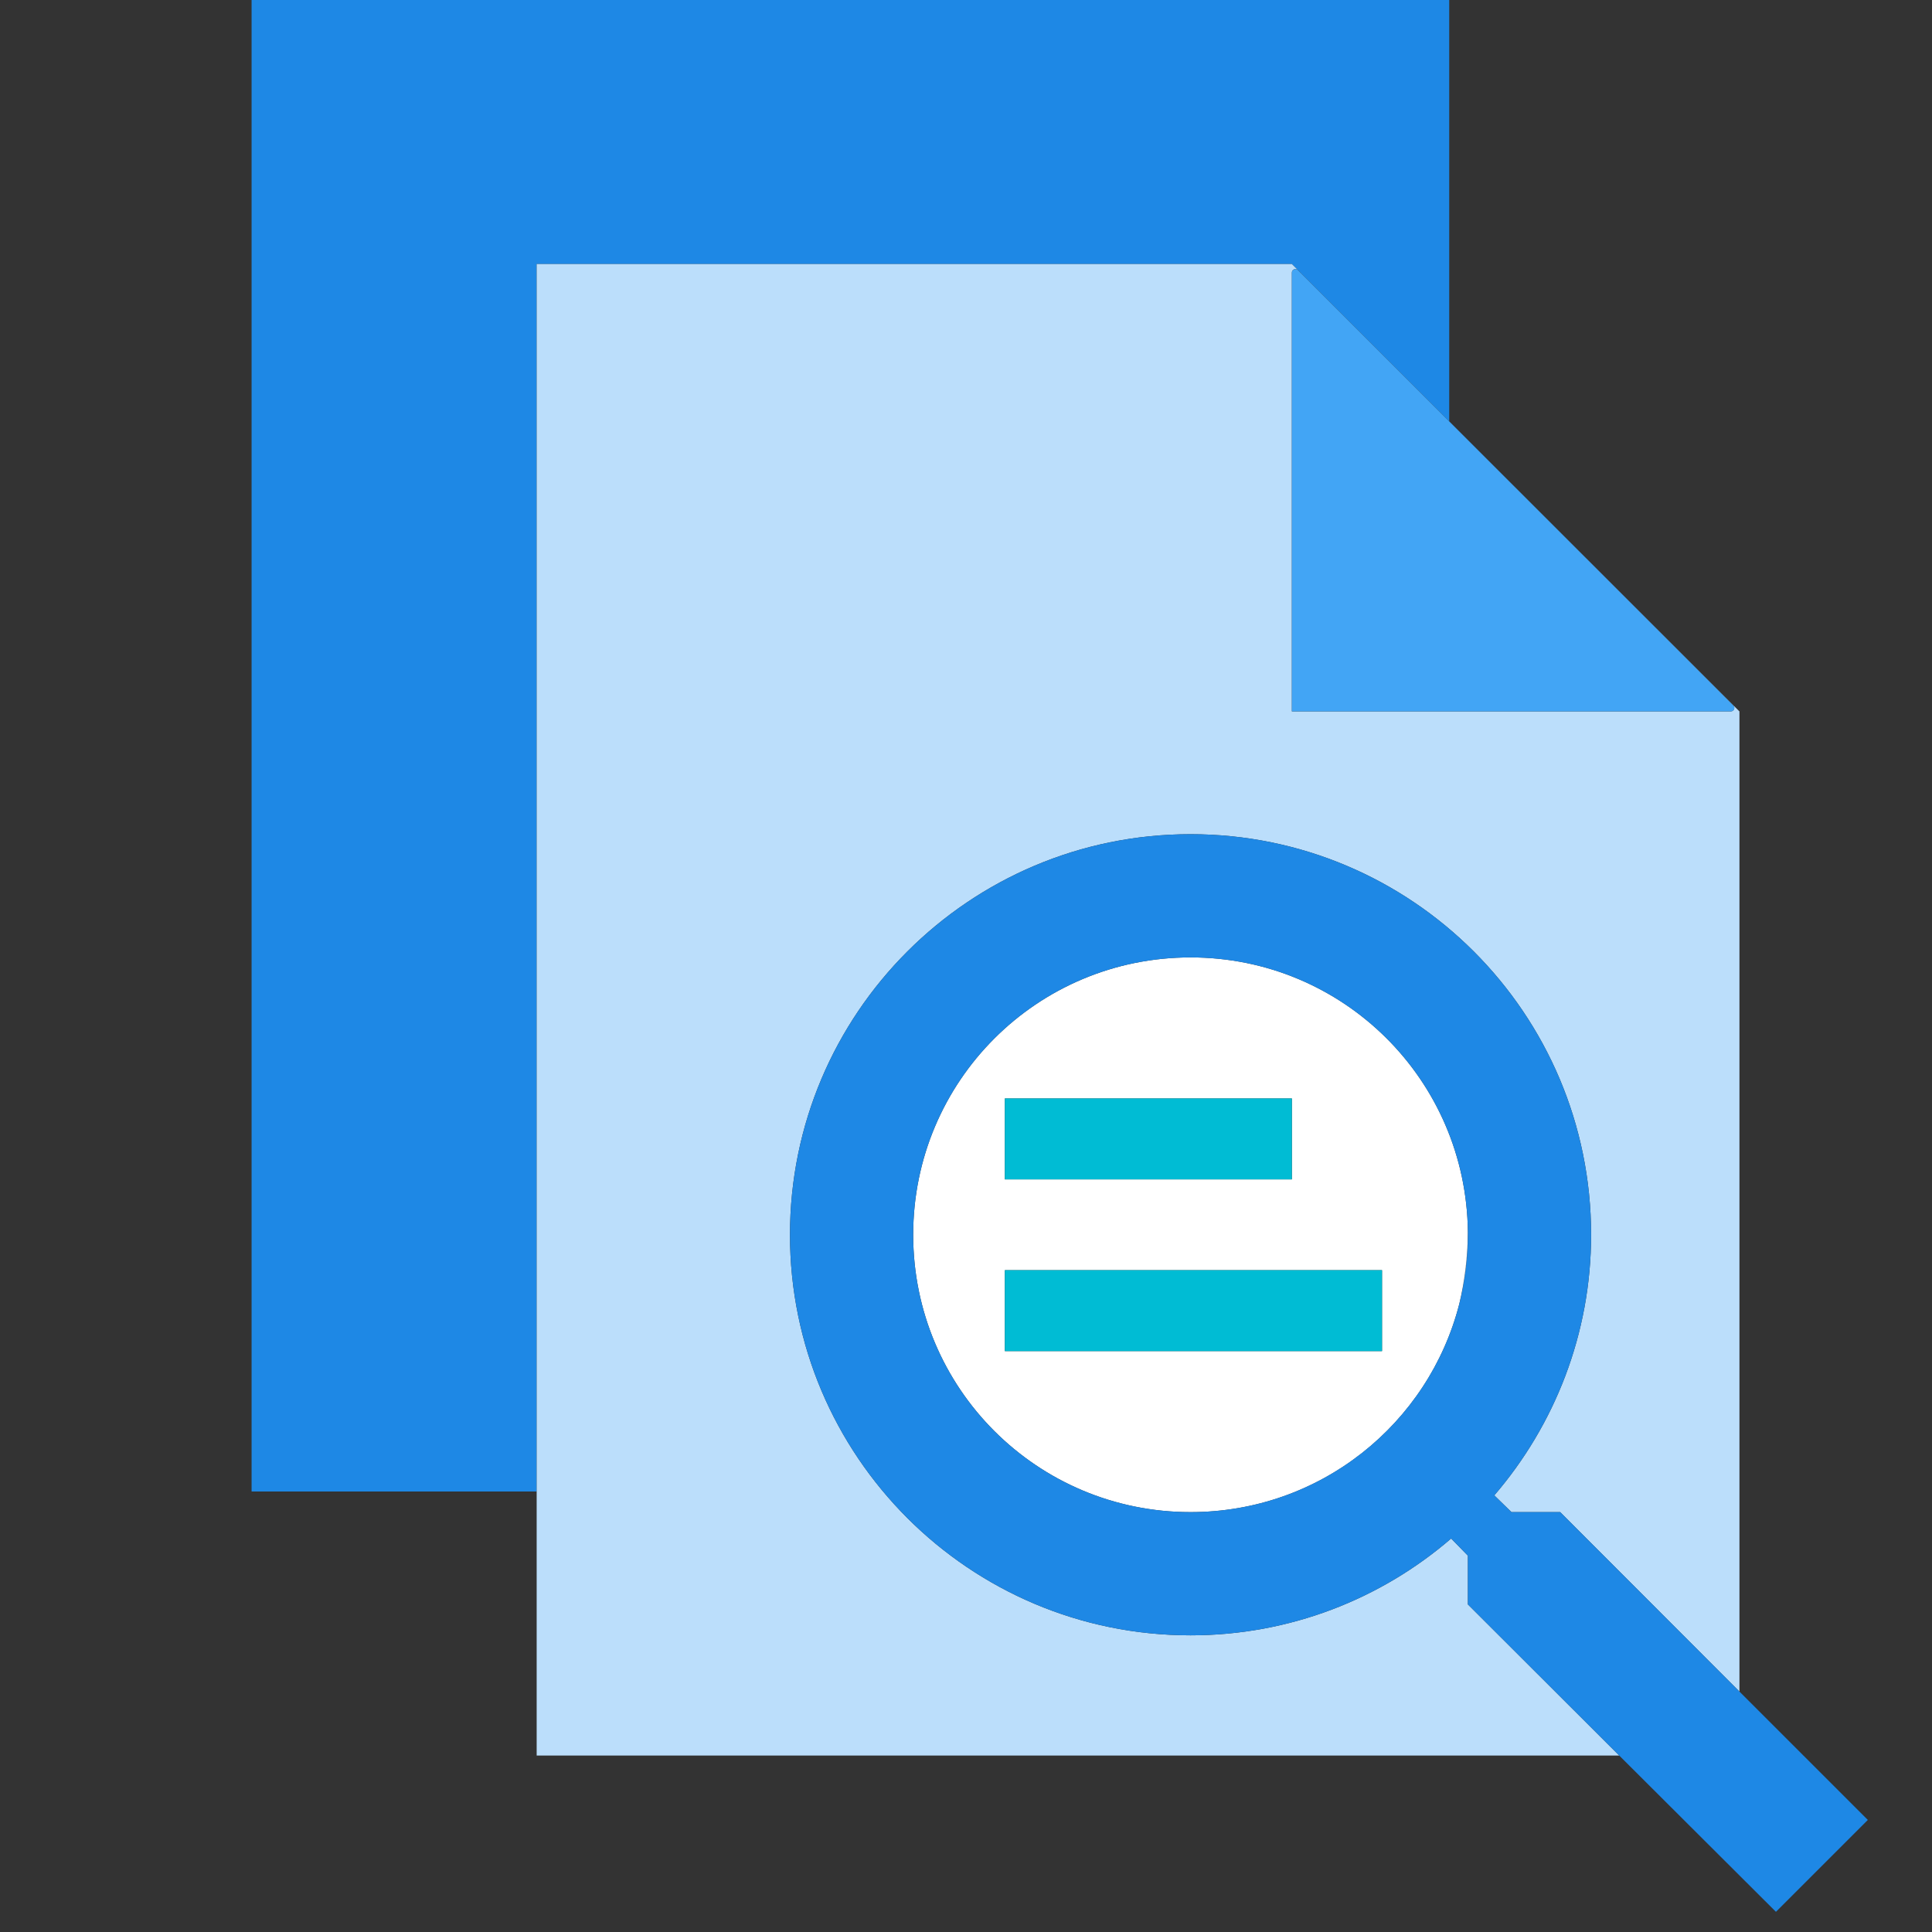
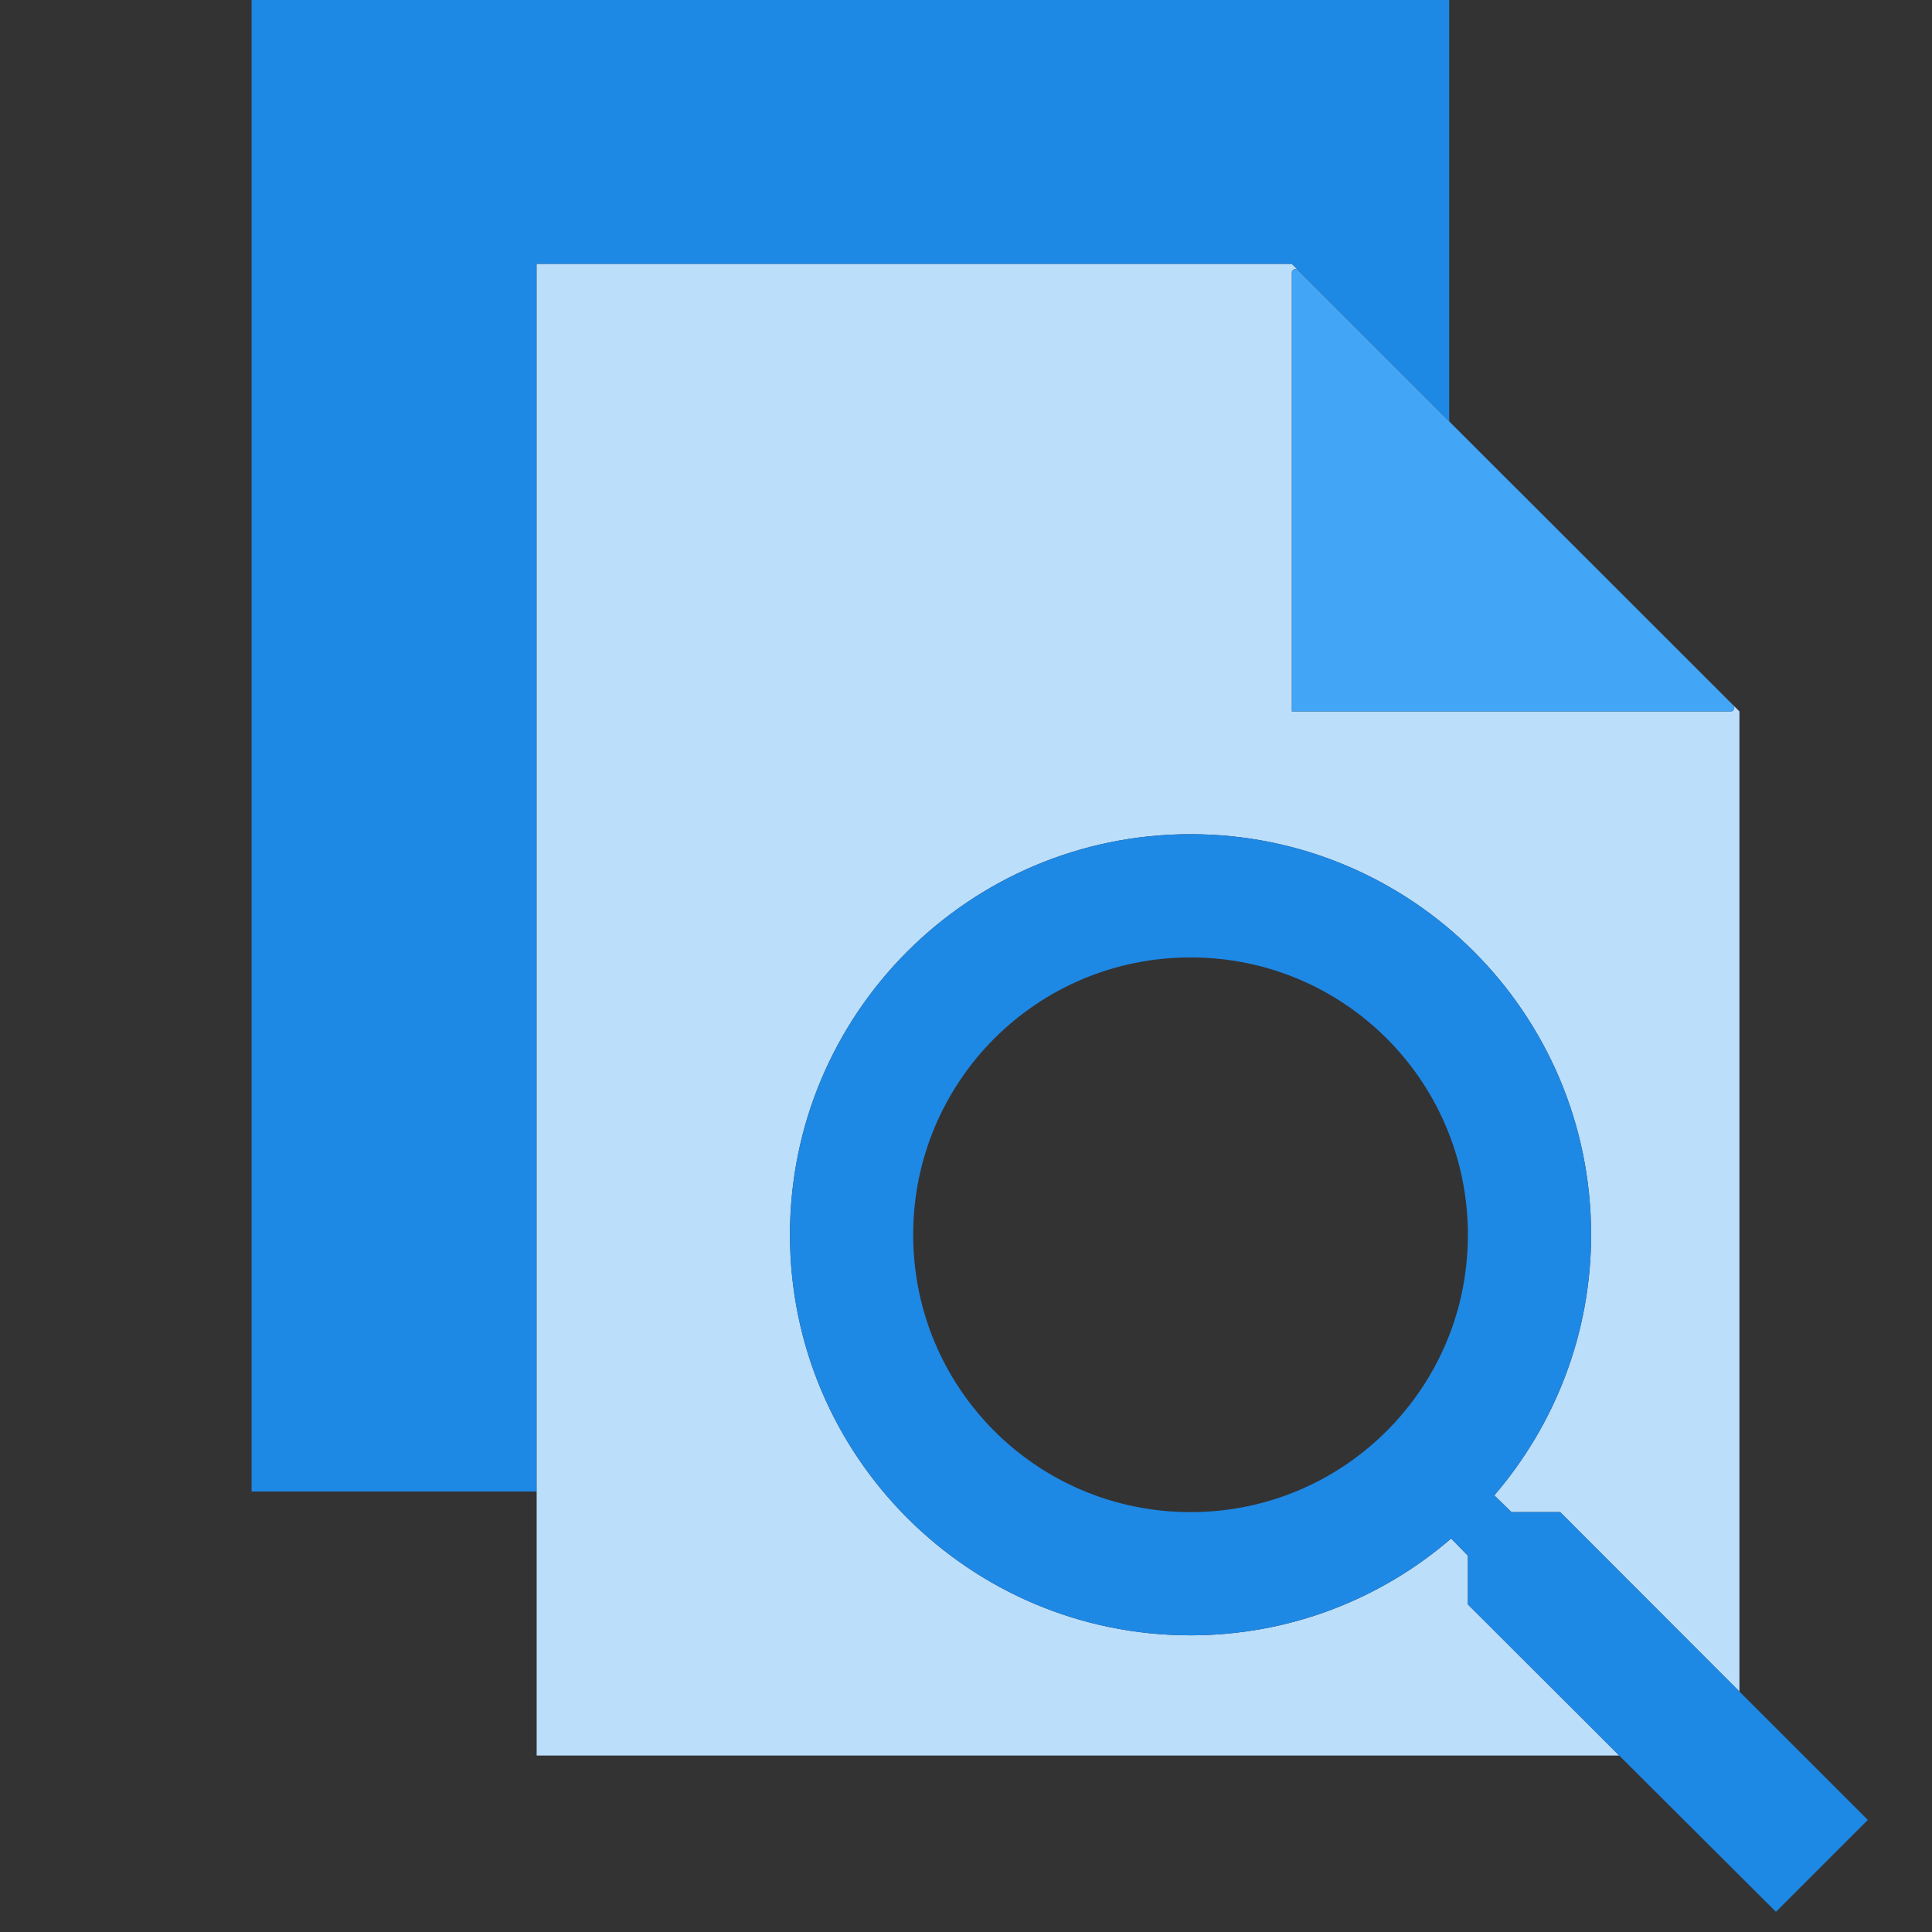
<svg xmlns="http://www.w3.org/2000/svg" version="1.1" id="Layer_1" x="0px" y="0px" viewBox="0 0 900 900" style="enable-background:new 0 0 900 900;" xml:space="preserve">
  <rect x="0" y="0" width="900" height="900" fill="#333333" stroke="none" />
  <style type="text/css">
	.st0{fill:#1E88E5;}
	.st1{fill:#BBDEFB;}
	.st2{fill:#42A5F5;}
	.st3{fill:#FFFFFF;}
	.st4{fill:#00BCD4;}
</style>
  <g>
    <polygon class="st0" points="282.2,123 569.6,123 601.8,123 675.1,196.3 675.1,0 117.2,0 117.2,694.8 250,694.8 250,123  " />
-     <path class="st1" d="M679.8,607.4c2.6-10.3,4-21.1,4-32.2c0-0.4,0-0.8,0-1.2C683.7,585.5,682.3,596.7,679.8,607.4z" />
    <path class="st1" d="M683.8,724.7l-7.8-8c-32.7,28.2-75.2,45.1-121.4,45.1c-103.1,0-186.6-83.6-186.6-186.6s83.5-186.6,186.6-186.6   s186.6,83.5,186.6,186.6c0,46.2-17,88.7-45.1,121.4l8,7.8h22.7l83.5,83.6V331.4L675.1,196.3L601.8,123h-32.2H282.2H250v571.8v123   h32.2h472.1l-70.5-70.4V724.7z M601.8,127c0-1.5,1.8-2.2,2.8-1.2l202.8,202.8c1.1,1,0.3,2.8-1.1,2.8H601.8V127z" />
    <path class="st2" d="M806.3,331.4c1.4,0,2.2-1.8,1.1-2.8L604.6,125.8c-1-1-2.8-0.3-2.8,1.2v204.4H806.3z" />
-     <path class="st3" d="M554.6,446c-71.5,0-129.2,57.7-129.2,129.2s57.7,129.2,129.2,129.2c60.4,0,110.9-41.1,125.2-97   c2.5-10.7,3.9-21.9,4-33.4C683.1,503,625.7,446,554.6,446z M468.1,511.7h133.7v37.7H468.1V511.7z M643.8,629.4H468.1v-37.7h175.7   V629.4z" />
    <path class="st0" d="M870.1,847.8L810.3,788l-83.5-83.6h-22.7l-8-7.8c28.1-32.7,45.1-75.2,45.1-121.4   c0-103.1-83.5-186.6-186.6-186.6S368,472.2,368,575.2s83.5,186.6,186.6,186.6c46.2,0,88.7-16.9,121.4-45.1l7.8,8v22.7l70.5,70.4   l73,72.8L870.1,847.8z M679.8,607.4c-14.3,55.8-64.8,97-125.2,97c-71.5,0-129.2-57.7-129.2-129.2S483.1,446,554.6,446   c71.1,0,128.5,57,129.2,128c0,0.4,0,0.8,0,1.2C683.8,586.3,682.4,597.1,679.8,607.4z" />
-     <rect x="468.1" y="591.7" class="st4" width="175.7" height="37.7" />
-     <rect x="468.1" y="511.7" class="st4" width="133.7" height="37.7" />
  </g>
</svg>